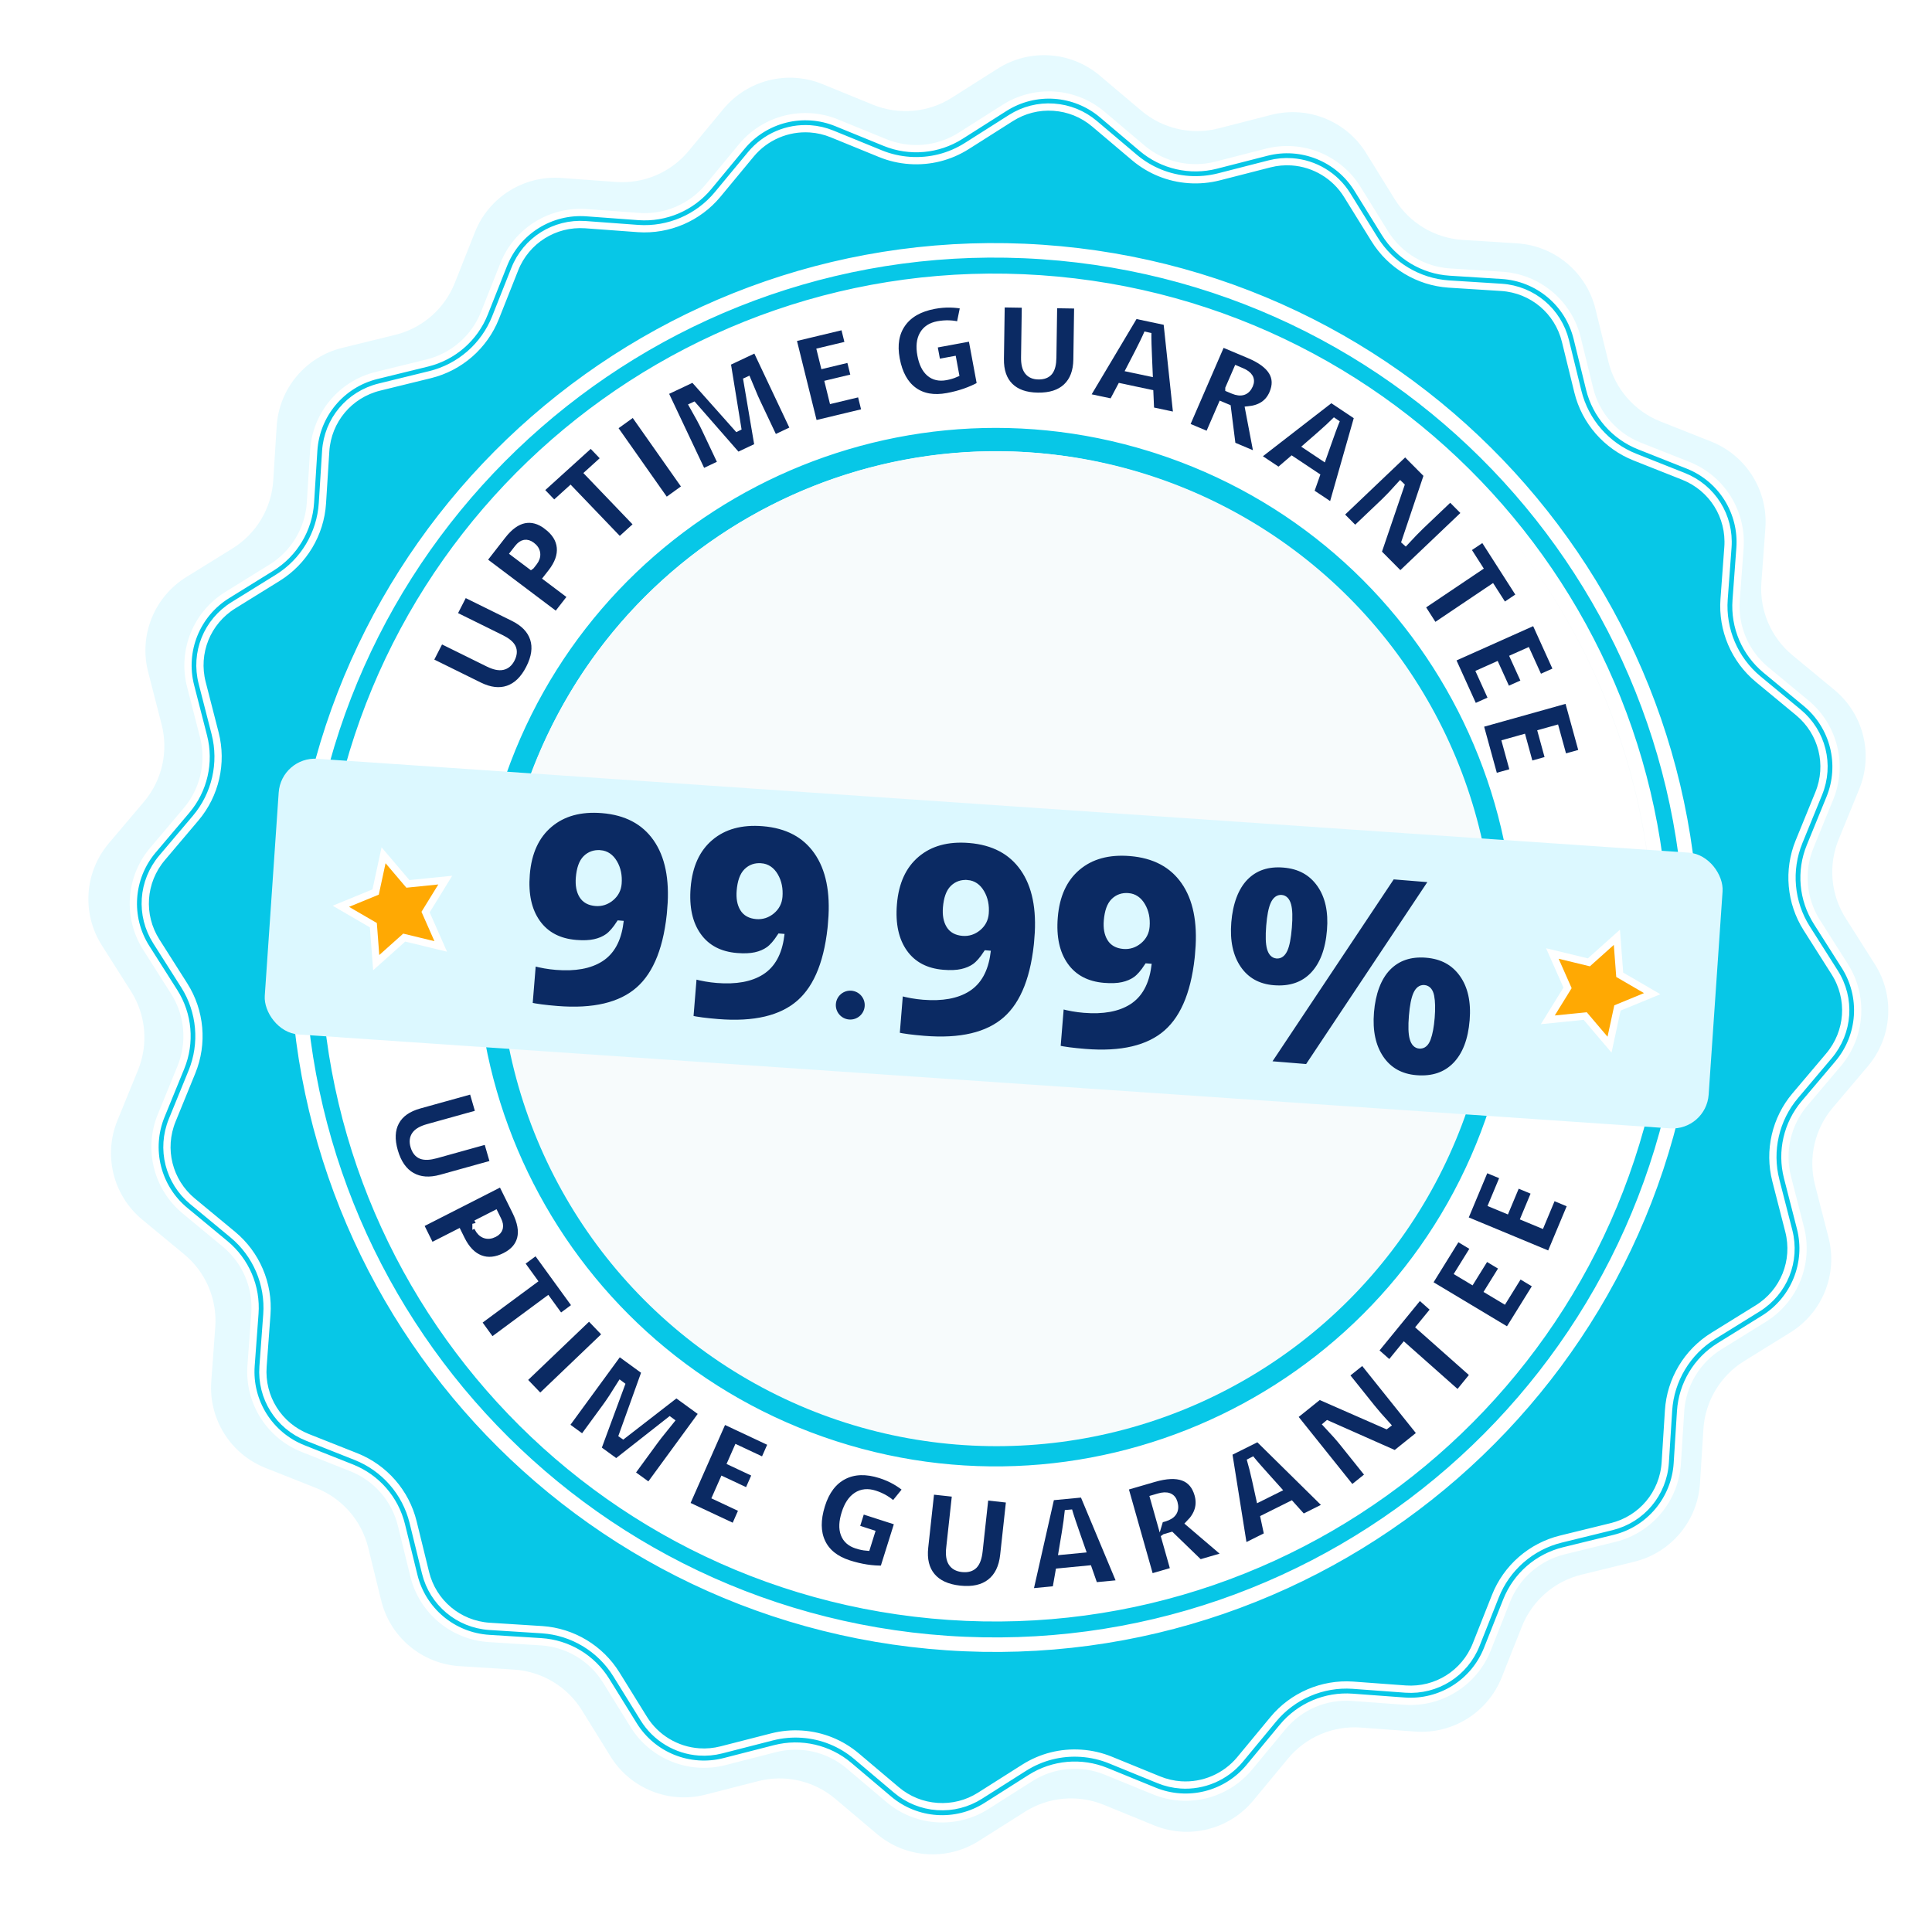
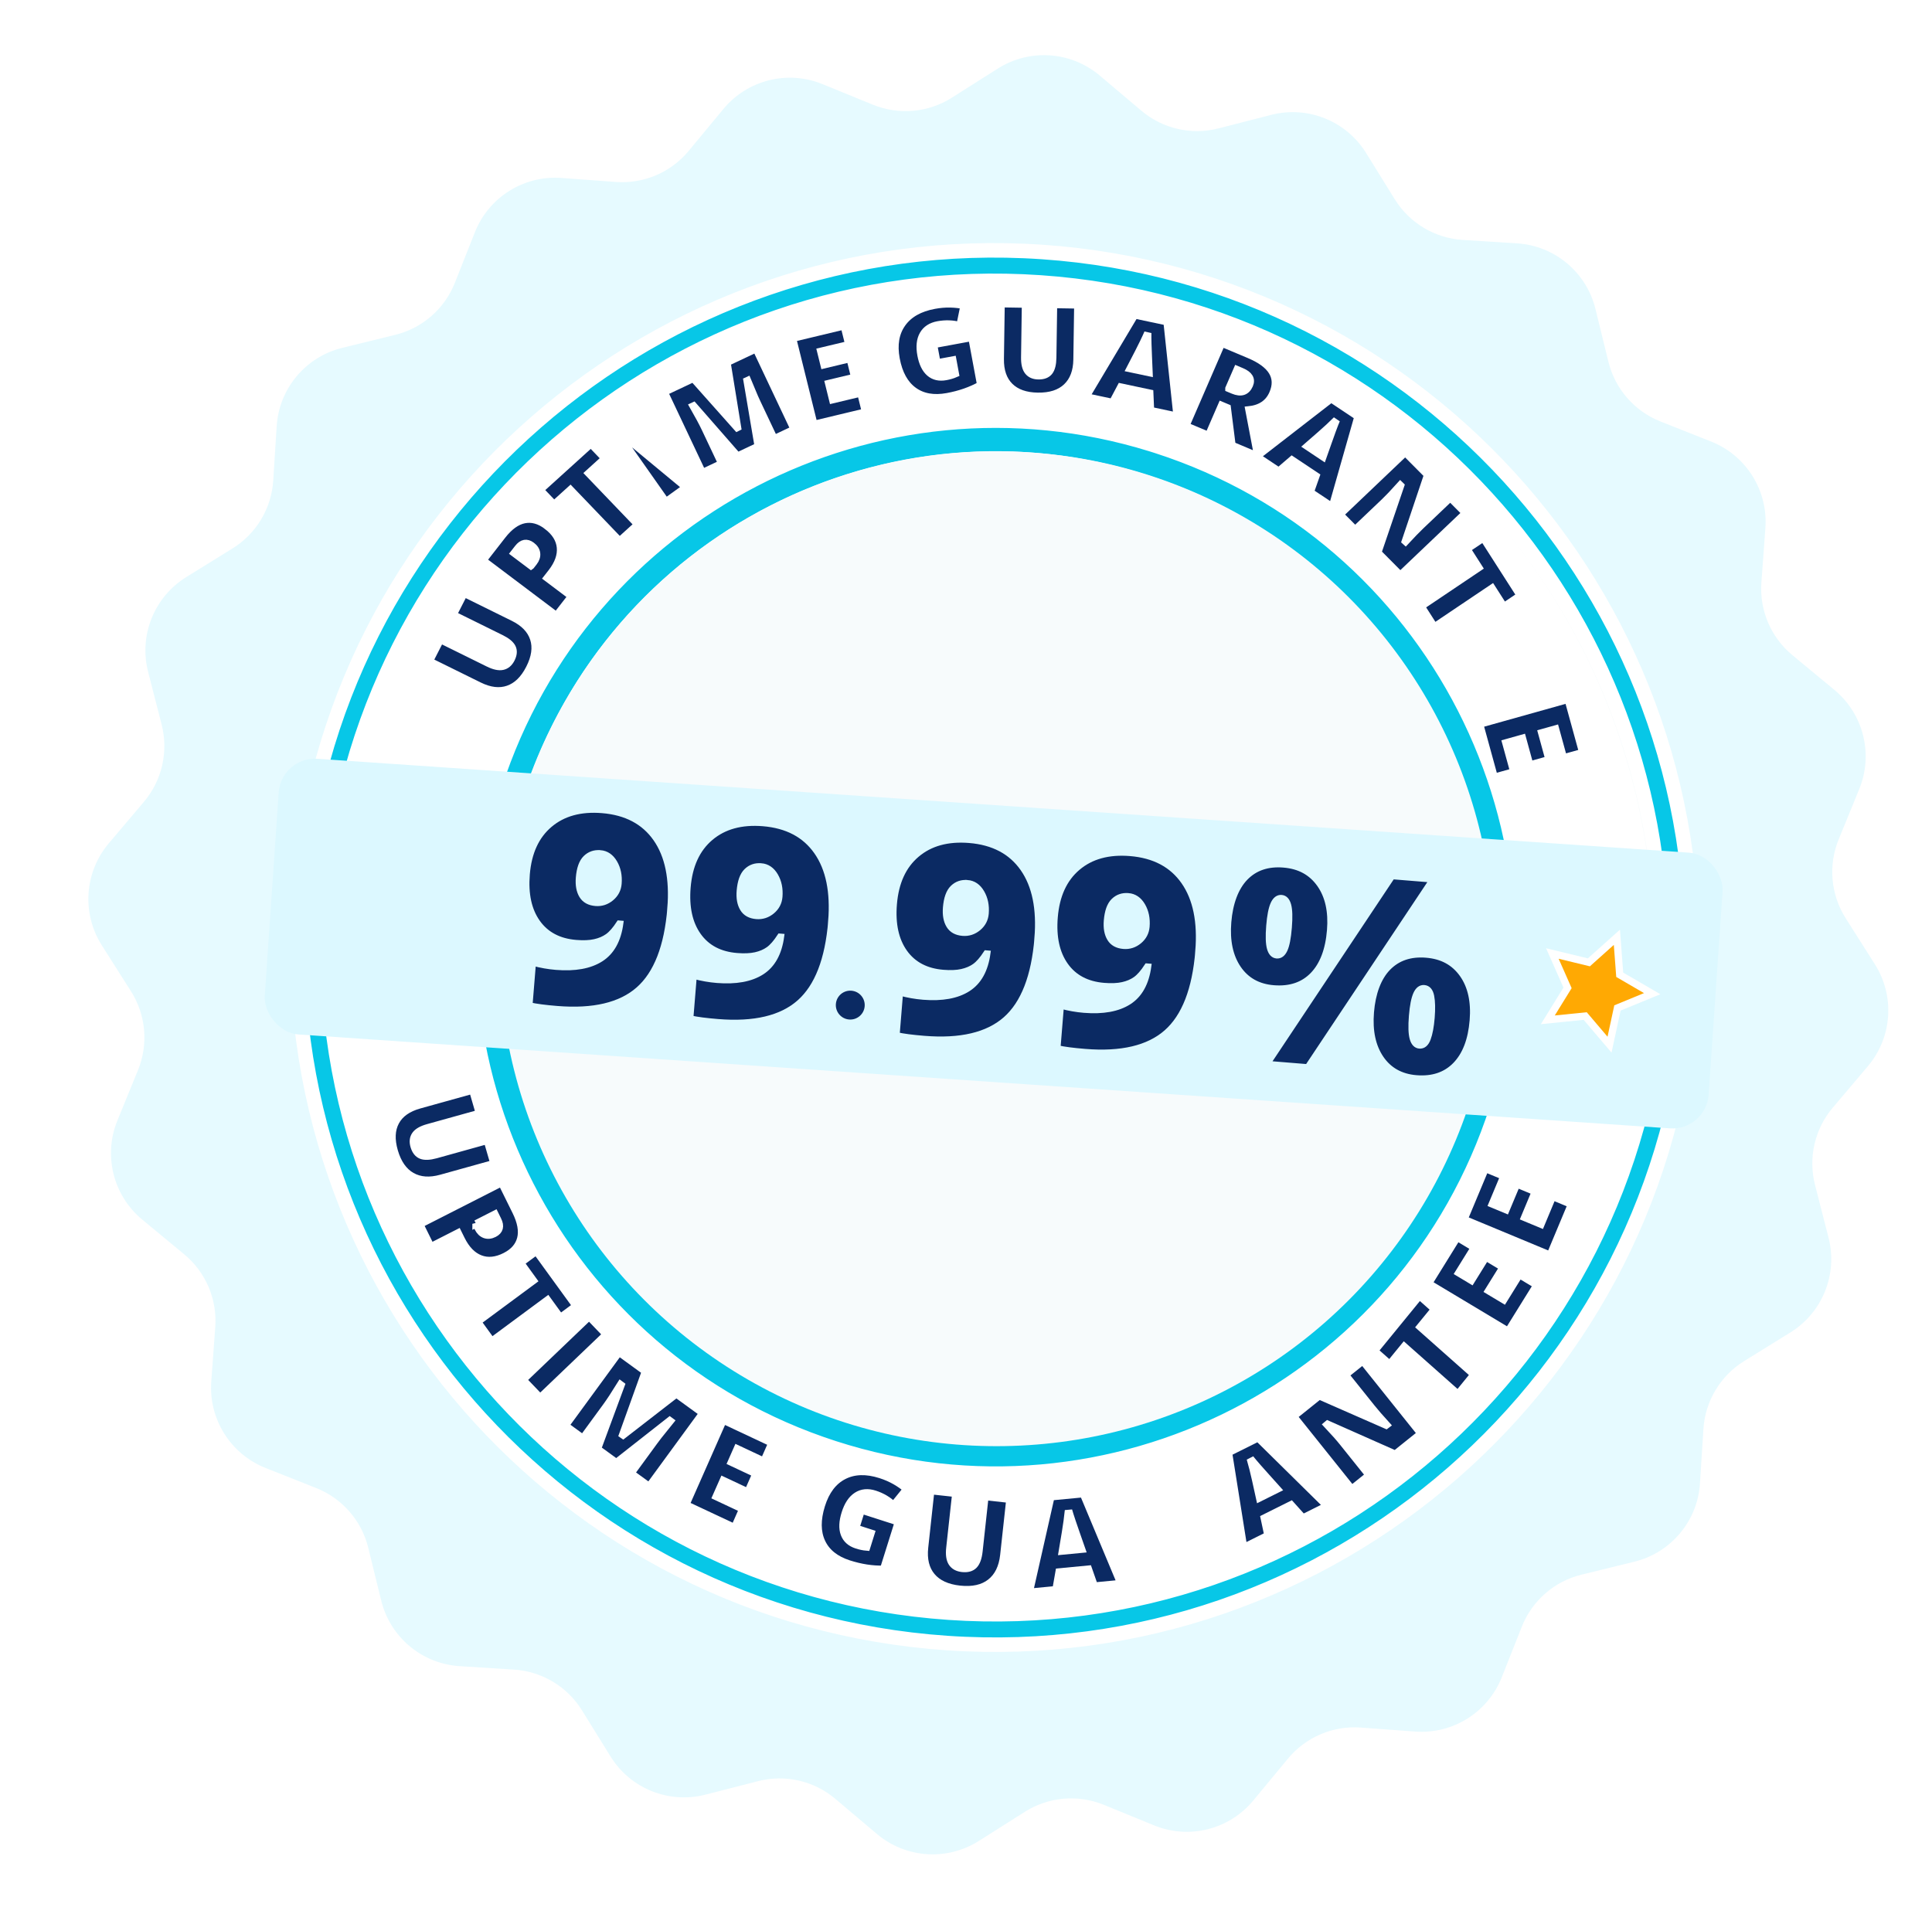
<svg xmlns="http://www.w3.org/2000/svg" width="241" height="240" viewBox="0 0 241 240" fill="none">
  <g filter="url(#filter0_d_1375_10207)">
    <path d="M134.263 10.402L139.451 14.784C142.112 17.037 145.703 17.859 149.079 16.991L155.657 15.303C160.216 14.136 165.008 16.06 167.485 20.061L171.061 25.832C172.899 28.796 176.055 30.687 179.537 30.906L186.317 31.337C191.013 31.632 194.975 34.948 196.096 39.516L197.715 46.112C198.545 49.496 200.963 52.27 204.206 53.557L210.521 56.06C214.896 57.794 217.638 62.167 217.294 66.86L216.797 73.631C216.54 77.106 217.983 80.495 220.669 82.715L225.902 87.045C229.528 90.044 230.785 95.054 229.004 99.411L226.435 105.698C225.115 108.924 225.444 112.59 227.313 115.537L230.951 121.271C233.472 125.245 233.119 130.396 230.081 133.99L225.694 139.174C223.442 141.835 222.62 145.422 223.484 148.802L225.172 155.38C226.343 159.939 224.415 164.727 220.414 167.208L214.639 170.784C211.676 172.621 209.784 175.778 209.565 179.256L209.135 186.032C208.84 190.728 205.524 194.686 200.953 195.808L194.356 197.426C190.968 198.256 188.194 200.674 186.911 203.918L184.408 210.232C182.675 214.607 178.298 217.349 173.605 217.001L166.83 216.504C163.351 216.247 159.966 217.69 157.742 220.376L153.413 225.605C150.413 229.231 145.404 230.488 141.046 228.707L134.759 226.138C131.53 224.822 127.864 225.147 124.921 227.012L119.184 230.646C115.209 233.167 110.058 232.815 106.464 229.776L101.276 225.393C98.615 223.14 95.024 222.319 91.648 223.187L85.07 224.874C80.511 226.041 75.719 224.117 73.242 220.116L69.666 214.346C67.829 211.382 64.672 209.491 61.19 209.271L54.411 208.841C49.714 208.546 45.752 205.229 44.631 200.662L43.012 194.066C42.182 190.681 39.764 187.907 36.521 186.62L30.207 184.117C25.831 182.384 23.089 178.01 23.433 173.318L23.93 166.546C24.187 163.071 22.744 159.682 20.058 157.462L14.825 153.133C11.199 150.133 9.942 145.123 11.723 140.766L14.292 134.479C15.612 131.253 15.283 127.587 13.415 124.64L9.776 118.907C7.255 114.932 7.608 109.781 10.647 106.187L15.033 101.004C17.285 98.342 18.107 94.755 17.243 91.376L15.555 84.797C14.384 80.238 16.312 75.45 20.314 72.969L26.088 69.393C29.052 67.556 30.943 64.4 31.162 60.922L31.592 54.146C31.887 49.45 35.203 45.491 39.774 44.37L46.371 42.751C49.759 41.922 52.533 39.503 53.816 36.26L56.319 29.946C58.053 25.57 62.429 22.828 67.122 23.176L73.897 23.674C77.376 23.931 80.761 22.488 82.985 19.802L87.314 14.572C90.314 10.946 95.323 9.689 99.681 11.471L105.968 14.039C109.198 15.355 112.863 15.031 115.807 13.166L121.543 9.531C125.518 7.01 130.669 7.363 134.263 10.402Z" fill="#E6FAFF" />
-     <path d="M134.578 15.266L139.545 19.468C142.096 21.627 145.535 22.412 148.769 21.583L155.071 19.967C159.439 18.847 164.029 20.693 166.405 24.526L169.832 30.056C171.591 32.894 174.618 34.705 177.949 34.918L184.444 35.329C188.945 35.614 192.74 38.788 193.815 43.167L195.366 49.484C196.16 52.727 198.481 55.385 201.585 56.617L207.635 59.015C211.827 60.676 214.454 64.869 214.124 69.363L213.646 75.849C213.399 79.179 214.784 82.424 217.356 84.554L222.368 88.702C225.841 91.579 227.044 96.374 225.339 100.548L222.879 106.571C221.618 109.662 221.93 113.176 223.717 115.998L227.203 121.491C229.618 125.3 229.281 130.234 226.369 133.674L222.167 138.641C220.009 141.192 219.22 144.628 220.052 147.865L221.668 154.168C222.788 158.535 220.942 163.122 217.11 165.498L211.579 168.925C208.741 170.684 206.927 173.71 206.717 177.042L206.307 183.533C206.021 188.034 202.848 191.826 198.469 192.9L192.148 194.451C188.906 195.245 186.244 197.562 185.015 200.67L182.617 206.716C180.956 210.909 176.764 213.535 172.266 213.205L165.776 212.726C162.442 212.479 159.201 213.865 157.071 216.436L152.923 221.448C150.046 224.921 145.248 226.125 141.073 224.42L135.05 221.96C131.956 220.698 128.445 221.011 125.624 222.798L120.13 226.284C116.322 228.699 111.387 228.361 107.943 225.449L102.976 221.247C100.425 219.089 96.986 218.304 93.752 219.133L87.45 220.749C83.082 221.869 78.492 220.023 76.116 216.19L72.689 210.659C70.93 207.821 67.903 206.01 64.572 205.797L58.077 205.387C53.576 205.101 49.781 201.928 48.706 197.548L47.155 191.231C46.361 187.989 44.04 185.331 40.936 184.098L34.886 181.7C30.694 180.039 28.067 175.847 28.397 171.353L28.875 164.866C29.122 161.537 27.737 158.291 25.165 156.162L20.153 152.013C16.68 149.137 15.477 144.342 17.181 140.168L19.642 134.144C20.903 131.054 20.59 127.539 18.804 124.718L15.318 119.225C12.902 115.416 13.24 110.482 16.152 107.041L20.354 102.074C22.512 99.523 23.301 96.088 22.469 92.85L20.852 86.548C19.733 82.18 21.578 77.594 25.411 75.218L30.942 71.791C33.78 70.032 35.594 67.005 35.804 63.673L36.214 57.182C36.5 52.681 39.673 48.89 44.052 47.816L50.373 46.265C53.615 45.471 56.277 43.153 57.506 40.046L59.904 33.999C61.565 29.807 65.757 27.18 70.255 27.511L76.745 27.989C80.079 28.236 83.32 26.851 85.45 24.279L89.598 19.267C92.475 15.794 97.273 14.591 101.448 16.296L107.471 18.756C110.565 20.017 114.076 19.705 116.897 17.918L122.39 14.432C126.199 12.017 131.134 12.354 134.578 15.266Z" fill="#07C7E7" />
-     <path d="M226.369 133.674C229.281 130.23 229.619 125.296 227.203 121.491L223.717 115.998C221.927 113.176 221.614 109.665 222.879 106.571L225.339 100.548C227.044 96.374 225.841 91.579 222.368 88.702L217.356 84.554C214.784 82.424 213.399 79.179 213.646 75.849L214.124 69.363C214.454 64.865 211.827 60.676 207.635 59.015L201.585 56.617C198.481 55.389 196.16 52.73 195.366 49.484L193.815 43.167C192.74 38.788 188.945 35.614 184.444 35.329L177.949 34.918C174.614 34.709 171.591 32.894 169.832 30.056L166.405 24.526C164.029 20.693 159.439 18.847 155.071 19.967L148.769 21.583C145.531 22.412 142.096 21.623 139.545 19.468L134.578 15.266C131.134 12.354 126.199 12.017 122.39 14.432L116.897 17.918C114.076 19.708 110.562 20.017 107.471 18.756L101.448 16.296C97.273 14.591 92.475 15.794 89.598 19.267L85.45 24.279C83.32 26.851 80.075 28.232 76.745 27.989L70.255 27.511C65.757 27.18 61.565 29.807 59.904 33.999L57.506 40.046C56.277 43.15 53.616 45.467 50.373 46.265L44.052 47.816C39.673 48.89 36.499 52.685 36.214 57.182L35.804 63.673C35.594 67.005 33.78 70.032 30.942 71.791L25.411 75.218C21.578 77.594 19.733 82.18 20.852 86.548L22.469 92.85C23.297 96.084 22.509 99.523 20.354 102.074L16.152 107.041C13.24 110.485 12.902 115.42 15.318 119.225L18.804 124.718C20.594 127.539 20.907 131.05 19.642 134.144L17.181 140.168C15.477 144.342 16.68 149.137 20.153 152.013L25.165 156.162C27.737 158.291 29.122 161.537 28.875 164.866L28.397 171.353C28.067 175.851 30.694 180.039 34.886 181.7L40.936 184.098C44.04 185.327 46.361 187.985 47.155 191.231L48.706 197.548C49.781 201.928 53.576 205.101 58.077 205.387L64.572 205.797C67.907 206.007 70.93 207.821 72.689 210.659L76.116 216.19C78.492 220.023 83.082 221.869 87.45 220.749L93.752 219.133C96.99 218.304 100.425 219.093 102.976 221.247L107.943 225.449C111.387 228.361 116.322 228.699 120.13 226.284L125.624 222.798C128.445 221.007 131.959 220.698 135.05 221.96L141.073 224.42C145.248 226.125 150.046 224.921 152.923 221.448L157.071 216.436C159.201 213.865 162.446 212.483 165.776 212.726L172.266 213.205C176.764 213.535 180.956 210.909 182.617 206.716L185.015 200.67C186.244 197.566 188.905 195.249 192.148 194.451L198.469 192.9C202.848 191.826 206.022 188.031 206.307 183.533L206.717 177.042C206.927 173.71 208.741 170.684 211.579 168.925L217.11 165.498C220.942 163.122 222.788 158.535 221.668 154.168L220.052 147.865C219.223 144.632 220.012 141.193 222.167 138.641L226.369 133.674ZM218.597 148.236L220.213 154.539C221.175 158.289 219.611 162.18 216.317 164.216L210.786 167.643C207.539 169.653 205.457 173.131 205.215 176.943L204.804 183.434C204.559 187.298 201.869 190.513 198.106 191.437L191.785 192.988C188.076 193.897 185.021 196.56 183.615 200.111L181.218 206.158C179.798 209.738 176.265 211.965 172.421 211.702L165.822 211.216C162.035 210.957 158.331 212.548 155.91 215.469L151.762 220.481C149.956 222.661 147.191 223.849 144.366 223.656C143.43 223.591 142.511 223.378 141.636 223.021L135.612 220.561C134.444 220.082 133.21 219.798 131.952 219.712C129.423 219.538 126.956 220.164 124.815 221.523L119.322 225.005C117.725 226.017 115.886 226.482 113.998 226.353C112.11 226.224 110.352 225.509 108.907 224.292L103.94 220.094C102.004 218.455 99.646 217.5 97.117 217.327C95.858 217.24 94.597 217.357 93.374 217.669L87.072 219.285C86.156 219.52 85.221 219.606 84.28 219.542C81.455 219.348 78.878 217.798 77.387 215.389L73.96 209.858C71.96 206.631 68.507 204.554 64.72 204.294L58.116 203.876C54.276 203.613 51.076 200.925 50.158 197.185L48.607 190.868C47.698 187.158 45.031 184.104 41.484 182.698L35.433 180.3C31.831 178.871 29.605 175.32 29.888 171.459L30.366 164.972C30.646 161.163 29.057 157.437 26.114 155L21.102 150.851C18.121 148.381 17.097 144.314 18.562 140.729L21.022 134.705C22.465 131.168 22.105 127.135 20.06 123.908L16.574 118.415C14.502 115.145 14.789 110.96 17.287 108.003L21.489 103.037C23.955 100.119 24.861 96.172 23.914 92.471L22.297 86.169C21.335 82.418 22.9 78.528 26.194 76.487L31.724 73.06C34.971 71.05 37.054 67.572 37.296 63.761L37.706 57.269C37.952 53.406 40.641 50.191 44.405 49.266L50.725 47.715C54.435 46.806 57.489 44.144 58.895 40.592L61.293 34.546C62.712 30.966 66.249 28.738 70.089 29.001L76.684 29.487C80.472 29.746 84.175 28.155 86.596 25.235L90.745 20.223C92.55 18.043 95.315 16.854 98.14 17.048C99.077 17.112 99.996 17.325 100.871 17.683L106.894 20.143C108.062 20.622 109.296 20.905 110.555 20.992C113.084 21.165 115.551 20.54 117.695 19.181L123.189 15.695C124.786 14.683 126.625 14.217 128.513 14.347C130.401 14.476 132.159 15.187 133.604 16.408L138.571 20.61C140.506 22.244 142.865 23.204 145.394 23.377C146.652 23.463 147.91 23.346 149.136 23.035L155.438 21.419C156.354 21.184 157.29 21.097 158.23 21.162C161.055 21.355 163.633 22.905 165.124 25.315L168.551 30.846C170.551 34.073 174.003 36.15 177.791 36.409L184.394 36.827C188.238 37.09 191.434 39.779 192.353 43.519L193.904 49.836C194.813 53.545 197.476 56.6 201.027 58.006L207.077 60.404C210.676 61.832 212.905 65.384 212.622 69.245L212.144 75.732C211.865 79.54 213.454 83.267 216.396 85.704L221.408 89.852C224.39 92.323 225.413 96.39 223.948 99.975L221.488 105.998C220.045 109.535 220.405 113.569 222.451 116.795L225.936 122.289C228.012 125.559 227.726 129.743 225.223 132.7L221.022 137.667C218.556 140.581 217.649 144.531 218.597 148.232L218.597 148.236Z" fill="#07C7E7" stroke="white" stroke-width="0.906" />
    <path d="M115.324 204.994C162.748 208.24 203.825 172.428 207.071 125.004C210.318 77.58 174.506 36.503 127.082 33.256C79.658 30.009 38.581 65.822 35.334 113.246C32.087 160.67 67.9 201.747 115.324 204.994Z" fill="#F7FBFC" />
    <circle cx="120.487" cy="119.336" r="82.899" fill="white" />
    <path d="M127.079 32.412C79.157 29.131 37.647 65.321 34.366 113.244C31.085 161.166 67.275 202.676 115.198 205.957C163.12 209.238 204.63 173.048 207.911 125.125C211.192 77.203 175.002 35.693 127.079 32.412ZM115.457 202.168C69.629 199.03 35.021 159.336 38.159 113.507C41.297 67.679 80.991 33.072 126.819 36.209C172.648 39.347 207.255 79.041 204.117 124.87C200.98 170.698 161.285 205.305 115.457 202.168Z" fill="#07C7E7" stroke="white" stroke-width="1.812" />
    <path d="M59.231 99.082C70.221 65.074 106.501 46.302 140.537 56.83L141.341 57.084C175.616 68.165 194.414 104.936 183.338 139.203C172.256 173.477 135.487 192.272 101.211 181.195C66.949 170.114 48.146 133.348 59.231 99.082ZM140.172 60.709C107.908 50.281 73.294 67.979 62.865 100.251C52.428 132.514 70.13 167.128 102.389 177.561C134.644 187.99 169.249 170.309 179.696 138.064C179.702 138.051 179.709 138.037 179.713 138.023L179.714 138.022C190.14 105.759 172.442 71.142 140.172 60.709Z" fill="#07C7E7" stroke="white" stroke-width="0.906" />
    <circle cx="121.393" cy="119.336" r="62.061" fill="#F7FBFC" />
    <path d="M54.974 74.992L61.108 78.018C62.442 78.676 63.288 79.552 63.644 80.649C64.001 81.743 63.828 82.983 63.121 84.364C62.431 85.716 61.544 86.577 60.464 86.951C59.381 87.325 58.176 87.182 56.842 86.524L50.644 83.465L52.02 80.774L58.001 83.726C58.722 84.081 59.311 84.208 59.771 84.107C60.231 84.006 60.591 83.701 60.852 83.191C61.13 82.644 61.171 82.167 60.974 81.763C60.777 81.358 60.312 80.973 59.577 80.612L53.609 77.666L54.978 74.989L54.974 74.992Z" fill="#0B2A63" stroke="white" stroke-width="0.902" />
    <path d="M65.297 66.587C66.321 67.358 66.881 68.246 66.98 69.257C67.079 70.268 66.706 71.315 65.861 72.399L65.33 73.078L68.369 75.366L66.486 77.783L57.329 70.883L59.74 67.786C60.619 66.657 61.533 65.999 62.479 65.81C63.425 65.624 64.366 65.88 65.298 66.583L65.297 66.587ZM63.315 71.557L63.658 71.118C63.939 70.755 64.06 70.386 64.018 70.017C63.977 69.645 63.77 69.323 63.402 69.046C62.785 68.581 62.216 68.681 61.695 69.351L61.207 69.976L63.311 71.56L63.315 71.557Z" fill="#0B2A63" stroke="white" stroke-width="0.902" />
    <path d="M76.626 66.411L74.367 68.459L68.231 62.06L66.19 63.909L64.45 62.093L70.789 56.35L72.529 58.166L70.493 60.012L76.629 66.412L76.626 66.411Z" fill="#0B2A63" stroke="white" stroke-width="0.902" />
-     <path d="M80.142 63.569L73.615 54.291L76.115 52.49L82.641 61.768L80.142 63.569Z" fill="#0B2A63" stroke="white" stroke-width="0.902" />
+     <path d="M80.142 63.569L73.615 54.291L82.641 61.768L80.142 63.569Z" fill="#0B2A63" stroke="white" stroke-width="0.902" />
    <path d="M89.078 57.871L83.6 51.606L83.537 51.635C84.216 52.824 84.718 53.758 85.039 54.44L87.103 58.805L84.696 59.943L79.948 49.894L83.563 48.186L89.031 54.33L89.085 54.303L87.768 46.198L91.391 44.487L96.14 54.535L93.644 55.714L91.561 51.31C91.454 51.082 91.335 50.824 91.209 50.542C91.083 50.261 90.791 49.559 90.329 48.444L90.266 48.473L91.653 56.652L89.07 57.873L89.078 57.871Z" fill="#0B2A63" stroke="white" stroke-width="0.902" />
    <path d="M105.038 52.374L98.608 53.915L95.949 43.178L102.379 41.637L102.956 43.965L99.451 44.803L99.868 46.491L103.113 45.714L103.69 48.041L100.445 48.819L100.945 50.847L104.45 50.009L105.035 52.373L105.038 52.374Z" fill="#0B2A63" stroke="white" stroke-width="0.902" />
    <path d="M113.538 43.959L118.306 43.079L119.408 49.006C118.195 49.685 116.812 50.169 115.263 50.454C113.561 50.768 112.153 50.519 111.041 49.707C109.929 48.895 109.205 47.581 108.865 45.759C108.534 43.983 108.786 42.51 109.622 41.334C110.454 40.159 111.79 39.402 113.624 39.063C114.319 38.935 114.986 38.879 115.627 38.895C116.268 38.91 116.838 38.978 117.331 39.093L116.819 41.599C115.951 41.355 115.041 41.321 114.087 41.495C113.215 41.656 112.595 42.06 112.222 42.714C111.852 43.364 111.763 44.215 111.958 45.264C112.149 46.292 112.511 47.034 113.041 47.494C113.572 47.954 114.241 48.108 115.053 47.959C115.495 47.877 115.896 47.76 116.253 47.605L115.934 45.882L113.961 46.245L113.534 43.952L113.538 43.959Z" fill="#0B2A63" stroke="white" stroke-width="0.902" />
    <path d="M131.52 39.024L131.419 45.829C131.397 47.31 130.967 48.448 130.126 49.247C129.286 50.046 128.086 50.433 126.528 50.408C125.005 50.386 123.842 49.973 123.035 49.169C122.229 48.368 121.837 47.226 121.859 45.745L121.961 38.872L124.993 38.921L124.896 45.556C124.884 46.356 125.024 46.939 125.314 47.303C125.604 47.67 126.036 47.857 126.612 47.864C127.228 47.873 127.679 47.7 127.961 47.347C128.244 46.994 128.393 46.41 128.404 45.593L128.502 38.972L131.52 39.021L131.52 39.024Z" fill="#0B2A63" stroke="white" stroke-width="0.902" />
    <path d="M140.6 52.191L140.505 50.023L136.879 49.253L135.858 51.182L132.543 50.479L138.626 40.269L142.651 41.122L143.901 52.888L140.6 52.188L140.6 52.191ZM140.414 47.466L140.333 45.568C140.311 45.145 140.287 44.6 140.27 43.934C140.253 43.268 140.244 42.791 140.255 42.505C140.152 42.75 139.969 43.15 139.703 43.706C139.437 44.262 138.883 45.349 138.04 46.964L140.414 47.466Z" fill="#0B2A63" stroke="white" stroke-width="0.902" />
    <path d="M149.459 51.542L147.83 55.297L145.002 54.108L149.475 43.786L152.903 45.228C155.746 46.425 156.729 48.04 155.846 50.075C155.329 51.271 154.336 51.947 152.868 52.102L153.969 57.882L150.764 56.531L150.173 51.842L149.459 51.542ZM150.369 49.443L150.9 49.665C151.889 50.079 152.568 49.858 152.941 48.998C153.249 48.286 152.92 47.726 151.949 47.319L151.392 47.083L150.369 49.439L150.369 49.443Z" fill="#0B2A63" stroke="white" stroke-width="0.902" />
    <path d="M160.529 62.372L161.242 60.35L158.232 58.345L156.593 59.753L153.843 57.922L163.131 50.725L166.47 52.951L163.265 64.204L160.529 62.379L160.529 62.372ZM162.106 57.968L162.733 56.194C162.869 55.797 163.048 55.288 163.277 54.67C163.507 54.051 163.677 53.61 163.792 53.353C163.608 53.541 163.295 53.842 162.851 54.258C162.406 54.674 161.502 55.472 160.138 56.655L162.106 57.968Z" fill="#0B2A63" stroke="white" stroke-width="0.902" />
    <path d="M171.752 72.733L168.952 69.914L171.8 61.551L171.751 61.503C170.919 62.43 170.264 63.118 169.788 63.573L166.119 67.065L164.227 65.161L172.366 57.413L175.155 60.221L172.374 68.501L172.408 68.532C173.178 67.699 173.812 67.049 174.309 66.573L177.989 63.07L179.891 64.984L171.752 72.733Z" fill="#0B2A63" stroke="white" stroke-width="0.902" />
    <path d="M175.999 79.183L174.361 76.623L181.555 71.784L180.074 69.469L182.115 68.096L186.715 75.279L184.674 76.652L183.197 74.344L176.003 79.183L175.999 79.183Z" fill="#0B2A63" stroke="white" stroke-width="0.902" />
-     <path d="M180.944 89.259L178.17 83.143L188.552 78.498L191.325 84.615L189.074 85.622L187.561 82.288L185.926 83.017L187.328 86.106L185.077 87.113L183.675 84.025L181.714 84.903L183.227 88.237L180.94 89.26L180.944 89.259Z" fill="#0B2A63" stroke="white" stroke-width="0.902" />
    <path d="M183.477 97.94L181.658 91.321L192.681 88.231L194.501 94.851L192.109 95.52L191.117 91.912L189.384 92.398L190.3 95.739L187.909 96.408L186.993 93.067L184.913 93.651L185.905 97.259L183.477 97.94Z" fill="#0B2A63" stroke="white" stroke-width="0.902" />
    <path d="M58.701 146.142L52.11 147.977C50.678 148.377 49.452 148.289 48.435 147.713C47.419 147.136 46.691 146.1 46.257 144.606C45.834 143.144 45.888 141.916 46.427 140.917C46.961 139.919 47.948 139.221 49.38 138.821L56.039 136.968L56.885 139.878L50.457 141.668C49.683 141.885 49.16 142.184 48.896 142.563C48.627 142.945 48.574 143.41 48.734 143.962C48.907 144.553 49.204 144.934 49.629 145.104C50.055 145.274 50.66 145.247 51.448 145.03L57.862 143.244L58.704 146.139L58.701 146.142Z" fill="#0B2A63" stroke="white" stroke-width="0.924" />
    <path d="M60.13 157.701C58.988 158.284 57.937 158.39 56.976 158.021C56.016 157.653 55.225 156.844 54.602 155.581L54.213 154.794L50.821 156.522L49.434 153.718L59.653 148.512L61.429 152.104C62.078 153.414 62.282 154.543 62.043 155.487C61.804 156.432 61.166 157.17 60.126 157.701L60.13 157.701ZM56.463 153.653L56.715 154.165C56.923 154.584 57.206 154.863 57.56 154.993C57.915 155.122 58.3 155.082 58.71 154.875C59.398 154.525 59.553 153.962 59.167 153.185L58.811 152.46L56.463 153.657L56.463 153.653Z" fill="#0B2A63" stroke="white" stroke-width="0.924" />
    <path d="M58.41 168.317L56.641 165.878L63.604 160.728L62.007 158.523L63.983 157.062L68.946 163.902L66.97 165.363L65.376 163.166L58.413 168.317L58.41 168.317Z" fill="#0B2A63" stroke="white" stroke-width="0.924" />
    <path d="M62.31 173.118L70.568 165.218L72.715 167.456L64.457 175.357L62.31 173.118Z" fill="#0B2A63" stroke="white" stroke-width="0.924" />
    <path d="M71.6 181.743L74.545 173.775L74.487 173.732C73.752 174.92 73.16 175.824 72.702 176.45L69.792 180.43L67.591 178.829L74.29 169.665L77.595 172.068L74.758 179.97L74.809 180.005L81.443 174.864L84.756 177.271L78.056 186.435L75.775 184.777L78.71 180.76C78.864 180.553 79.036 180.32 79.229 180.073C79.422 179.822 79.905 179.218 80.682 178.262L80.624 178.219L73.954 183.458L71.592 181.739L71.6 181.743Z" fill="#0B2A63" stroke="white" stroke-width="0.924" />
    <path d="M88.711 191.566L82.62 188.707L87.288 178.135L93.379 180.995L92.367 183.286L89.047 181.726L88.313 183.39L91.387 184.834L90.374 187.126L87.3 185.682L86.418 187.677L89.737 189.234L88.711 191.563L88.711 191.566Z" fill="#0B2A63" stroke="white" stroke-width="0.924" />
    <path d="M104.526 189.351L109.153 190.841L107.299 196.755C105.903 196.792 104.454 196.568 102.949 196.085C101.298 195.553 100.171 194.654 99.578 193.38C98.983 192.11 98.97 190.564 99.538 188.75C100.092 186.978 101.017 185.757 102.313 185.09C103.61 184.423 105.148 184.375 106.928 184.945C107.605 185.162 108.22 185.434 108.778 185.753C109.336 186.077 109.806 186.411 110.188 186.752L108.541 188.785C107.89 188.147 107.105 187.679 106.179 187.382C105.333 187.11 104.59 187.18 103.954 187.596C103.316 188.009 102.834 188.741 102.507 189.788C102.186 190.814 102.149 191.662 102.401 192.334C102.65 193.006 103.169 193.468 103.956 193.721C104.386 193.858 104.794 193.945 105.184 193.977L105.721 192.258L103.806 191.641L104.522 189.351L104.526 189.351Z" fill="#0B2A63" stroke="white" stroke-width="0.924" />
    <path d="M123.061 188.016L122.298 195.009C122.13 196.529 121.574 197.661 120.628 198.402C119.681 199.142 118.403 199.427 116.792 199.252C115.218 199.082 114.053 198.545 113.294 197.64C112.539 196.735 112.24 195.526 112.408 194.005L113.177 186.939L116.314 187.281L115.569 194.1C115.477 194.921 115.566 195.533 115.83 195.938C116.095 196.344 116.523 196.576 117.119 196.642C117.755 196.709 118.239 196.577 118.566 196.24C118.893 195.903 119.103 195.315 119.193 194.479L119.936 187.675L123.054 188.015L123.061 188.016Z" fill="#0B2A63" stroke="white" stroke-width="0.924" />
    <path d="M133.58 198.85L132.845 196.744L129.193 197.093L128.805 199.306L125.468 199.624L128.163 187.705L132.215 187.319L136.905 198.537L133.583 198.854L133.58 198.85ZM131.999 194.248L131.354 192.403C131.204 191.994 131.023 191.465 130.807 190.812C130.591 190.16 130.441 189.691 130.365 189.41C130.341 189.681 130.286 190.132 130.205 190.76C130.124 191.389 129.92 192.626 129.608 194.478L131.999 194.248Z" fill="#0B2A63" stroke="white" stroke-width="0.924" />
-     <path d="M142.406 192.807L143.574 196.929L140.54 197.811L137.334 186.484L141.014 185.412C144.063 184.524 145.906 185.198 146.539 187.43C146.908 188.742 146.562 189.942 145.496 191.027L150.162 195.011L146.724 196.012L143.177 192.581L142.41 192.804L142.406 192.807ZM141.756 190.508L142.324 190.343C143.384 190.034 143.779 189.408 143.512 188.465C143.291 187.683 142.662 187.446 141.622 187.747L141.023 187.923L141.755 190.512L141.756 190.508Z" fill="#0B2A63" stroke="white" stroke-width="0.924" />
    <path d="M159.604 190.363L158.122 188.713L154.79 190.374L155.249 192.534L152.204 194.05L150.315 182.196L154.012 180.352L162.633 188.849L159.604 190.36L159.604 190.363ZM156.392 186.753L155.095 185.309C154.803 184.99 154.433 184.574 153.982 184.06C153.532 183.546 153.221 183.174 153.041 182.943C153.118 183.201 153.236 183.628 153.391 184.231C153.546 184.835 153.818 186.037 154.209 187.841L156.392 186.753Z" fill="#0B2A63" stroke="white" stroke-width="0.924" />
    <path d="M174.343 179.828L171.127 182.408L162.688 178.666L162.634 178.711C163.52 179.655 164.171 180.39 164.595 180.923L167.873 185.017L165.698 186.761L158.43 177.677L161.634 175.106L169.989 178.77L170.026 178.742C169.235 177.873 168.618 177.162 168.174 176.607L164.887 172.501L167.074 170.747L174.343 179.831L174.343 179.828Z" fill="#0B2A63" stroke="white" stroke-width="0.924" />
    <path d="M180.946 172.467L178.945 174.921L172.239 168.974L170.43 171.189L168.527 169.502L174.144 162.625L176.046 164.312L174.24 166.52L180.946 172.467Z" fill="#0B2A63" stroke="white" stroke-width="0.924" />
    <path d="M188.797 161.295L185.213 167.071L175.266 161.103L178.846 155.327L181.003 156.62L179.052 159.766L180.616 160.705L182.424 157.79L184.581 159.083L182.772 161.998L184.652 163.124L186.602 159.978L188.793 161.291L188.797 161.295Z" fill="#0B2A63" stroke="white" stroke-width="0.924" />
    <path d="M193.111 151.217L190.449 157.582L179.69 153.108L182.352 146.743L184.685 147.713L183.237 151.181L184.93 151.885L186.274 148.672L188.607 149.642L187.267 152.855L189.298 153.7L190.746 150.232L193.114 151.218L193.111 151.217Z" fill="#0B2A63" stroke="white" stroke-width="0.924" />
    <rect x="32.152" y="95.327" width="180.533" height="34.477" rx="4.53" transform="rotate(3.917 32.152 95.327)" fill="#DCF8FF" />
    <path d="M203.176 124.943L198.841 126.725L197.852 131.305L194.819 127.734L190.155 128.206L192.616 124.22L190.721 119.931L195.278 121.035L198.769 117.91L199.124 122.586L203.176 124.943Z" fill="#FFA903" stroke="white" stroke-width="0.906" />
-     <path d="M39.6 114.042L43.935 112.26L44.924 107.676L47.961 111.248L52.621 110.775L50.164 114.766L52.055 119.05L47.502 117.947L44.007 121.071L43.651 116.399L39.6 114.042Z" fill="#FFA903" stroke="white" stroke-width="0.906" />
    <path d="M126.457 118.002C126.068 122.785 124.756 126.16 122.519 128.134C120.281 130.107 116.897 130.908 112.36 130.539C110.866 130.418 109.735 130.27 108.962 130.094L109.388 124.862C110.331 125.119 111.284 125.286 112.241 125.364C114.603 125.556 116.466 125.216 117.827 124.346C119.188 123.476 120.011 121.991 120.294 119.893L120.093 119.876C119.593 120.642 119.118 121.188 118.665 121.511C118.211 121.834 117.673 122.063 117.043 122.202C116.413 122.342 115.643 122.375 114.731 122.301C112.614 122.129 111.016 121.288 109.936 119.775C108.859 118.263 108.42 116.262 108.623 113.778C108.843 111.069 109.786 109.007 111.455 107.597C113.124 106.185 115.3 105.589 117.986 105.807C120.973 106.05 123.204 107.229 124.682 109.348C126.159 111.466 126.748 114.353 126.451 118.007L126.457 118.002ZM117.746 111.102C117.023 111.043 116.413 111.258 115.918 111.743C115.423 112.231 115.131 113.054 115.037 114.212C114.963 115.125 115.099 115.87 115.446 116.44C115.793 117.014 116.366 117.33 117.17 117.396C117.893 117.454 118.545 117.243 119.124 116.765C119.703 116.284 120.019 115.677 120.079 114.94C120.159 113.949 119.98 113.074 119.541 112.322C119.102 111.569 118.506 111.161 117.747 111.099L117.746 111.102Z" fill="#0B2A63" stroke="#DCF8FF" stroke-width="0.676" />
    <path d="M80.664 114.277C80.275 119.06 78.963 122.435 76.726 124.409C74.488 126.383 71.104 127.184 66.567 126.815C65.073 126.693 63.942 126.545 63.169 126.37L63.595 121.138C64.538 121.394 65.491 121.562 66.448 121.639C68.811 121.832 70.673 121.491 72.034 120.621C73.395 119.751 74.218 118.267 74.501 116.168L74.3 116.151C73.8 116.917 73.325 117.463 72.872 117.786C72.418 118.109 71.88 118.338 71.25 118.478C70.621 118.618 69.85 118.65 68.938 118.576C66.821 118.404 65.223 117.563 64.143 116.05C63.066 114.538 62.627 112.538 62.83 110.053C63.05 107.345 63.993 105.283 65.662 103.873C67.331 102.46 69.507 101.864 72.193 102.082C75.18 102.325 77.412 103.505 78.889 105.623C80.366 107.741 80.955 110.628 80.658 114.282L80.664 114.277ZM71.953 107.377C71.23 107.319 70.62 107.533 70.125 108.018C69.63 108.507 69.338 109.329 69.244 110.487C69.17 111.4 69.306 112.145 69.653 112.716C70 113.289 70.573 113.605 71.377 113.671C72.1 113.73 72.752 113.519 73.331 113.04C73.91 112.559 74.226 111.952 74.286 111.215C74.367 110.224 74.188 109.349 73.749 108.597C73.309 107.845 72.713 107.436 71.954 107.375L71.953 107.377Z" fill="#0B2A63" stroke="#DCF8FF" stroke-width="0.676" />
    <path d="M146.523 119.634C146.134 124.417 144.823 127.792 142.585 129.766C140.348 131.739 136.963 132.54 132.427 132.171C130.933 132.05 129.801 131.902 129.028 131.726L129.454 126.494C130.397 126.751 131.35 126.918 132.308 126.996C134.67 127.188 136.533 126.848 137.894 125.978C139.254 125.108 140.075 123.623 140.358 121.524L140.157 121.508C139.656 122.274 139.182 122.82 138.728 123.143C138.275 123.465 137.736 123.694 137.107 123.834C136.477 123.974 135.707 124.007 134.794 123.933C132.678 123.761 131.08 122.92 130.003 121.407C128.926 119.895 128.487 117.894 128.689 115.41C128.909 112.701 129.853 110.639 131.521 109.229C133.191 107.817 135.367 107.221 138.052 107.439C141.04 107.682 143.271 108.861 144.748 110.98C146.226 113.098 146.814 115.985 146.517 119.639L146.523 119.634ZM137.813 112.734C137.087 112.675 136.479 112.89 135.984 113.375C135.489 113.863 135.198 114.686 135.104 115.844C135.029 116.757 135.165 117.502 135.512 118.072C135.859 118.646 136.432 118.962 137.236 119.028C137.959 119.086 138.612 118.875 139.19 118.397C139.769 117.916 140.085 117.309 140.145 116.572C140.226 115.581 140.047 114.706 139.611 113.954C139.172 113.202 138.575 112.793 137.816 112.732L137.813 112.734Z" fill="#0B2A63" stroke="#DCF8FF" stroke-width="0.676" />
    <path d="M100.726 115.909C100.337 120.692 99.026 124.067 96.788 126.041C94.551 128.014 91.167 128.815 86.63 128.446C85.136 128.325 84.004 128.177 83.231 128.001L83.657 122.769C84.6 123.026 85.553 123.193 86.511 123.271C88.873 123.463 90.736 123.123 92.097 122.253C93.457 121.383 94.278 119.898 94.561 117.799L94.36 117.783C93.859 118.549 93.385 119.095 92.931 119.418C92.478 119.74 91.939 119.969 91.31 120.109C90.68 120.249 89.91 120.282 88.997 120.208C86.881 120.036 85.283 119.195 84.206 117.682C83.129 116.17 82.69 114.169 82.892 111.685C83.112 108.976 84.056 106.914 85.725 105.504C87.394 104.092 89.57 103.496 92.255 103.714C95.243 103.957 97.474 105.136 98.951 107.255C100.429 109.373 101.018 112.26 100.72 115.914L100.726 115.909ZM92.016 109.009C91.29 108.95 90.682 109.165 90.188 109.65C89.693 110.138 89.401 110.961 89.307 112.119C89.232 113.032 89.369 113.777 89.716 114.347C90.062 114.921 90.635 115.237 91.439 115.303C92.162 115.361 92.815 115.15 93.393 114.672C93.972 114.191 94.288 113.584 94.348 112.847C94.429 111.856 94.25 110.981 93.814 110.229C93.375 109.477 92.778 109.068 92.019 109.007L92.016 109.009Z" fill="#0B2A63" stroke="#DCF8FF" stroke-width="0.676" />
    <path d="M162.944 117.035C162.745 119.486 162.037 121.34 160.825 122.593C159.613 123.846 157.987 124.391 155.946 124.225C154.028 124.069 152.565 123.25 151.559 121.772C150.552 120.293 150.143 118.371 150.335 116.009C150.528 113.647 151.236 111.715 152.435 110.483C153.634 109.251 155.22 108.714 157.194 108.875C159.168 109.035 160.637 109.846 161.675 111.311C162.711 112.775 163.135 114.684 162.944 117.035ZM155.364 116.486C155.26 117.767 155.291 118.7 155.456 119.287C155.622 119.873 155.918 120.181 156.339 120.216C156.761 120.25 157.099 119.996 157.351 119.458C157.603 118.916 157.782 117.995 157.888 116.691C157.994 115.387 157.964 114.477 157.804 113.89C157.643 113.304 157.351 112.996 156.929 112.962C156.508 112.928 156.152 113.191 155.898 113.752C155.644 114.316 155.466 115.226 155.364 116.486ZM175.724 110.736L160.178 134.074L155.214 133.67L170.76 110.332L175.724 110.736ZM180.741 128.277C180.543 130.717 179.833 132.564 178.616 133.817C177.398 135.07 175.774 135.615 173.745 135.45C171.826 135.294 170.364 134.475 169.357 133C168.351 131.521 167.941 129.605 168.133 127.254C168.324 124.903 169.033 122.96 170.232 121.728C171.431 120.496 173.018 119.959 174.991 120.12C176.965 120.28 178.434 121.091 179.473 122.555C180.509 124.02 180.932 125.929 180.741 128.279L180.741 128.277ZM173.164 127.728C173.06 129.009 173.091 129.942 173.257 130.529C173.423 131.116 173.718 131.423 174.139 131.458C174.62 131.497 174.976 131.197 175.213 130.561C175.45 129.926 175.614 129.048 175.705 127.934C175.795 126.82 175.775 125.928 175.644 125.262C175.513 124.594 175.207 124.243 174.729 124.204C174.294 124.169 173.952 124.433 173.698 124.994C173.445 125.558 173.267 126.469 173.164 127.728Z" fill="#0B2A63" stroke="#DCF8FF" stroke-width="0.676" />
    <circle cx="103.142" cy="126.37" r="2.029" transform="rotate(4.65 103.142 126.37)" fill="#0B2A63" stroke="#DCF8FF" stroke-width="0.454" />
  </g>
  <defs>
    <filter id="filter0_d_1375_10207" x="7.4" y="3.258" width="231.773" height="231.713" filterUnits="userSpaceOnUse" color-interpolation-filters="sRGB">
      <feFlood flood-opacity="0" result="BackgroundImageFix" />
      <feColorMatrix in="SourceAlpha" type="matrix" values="0 0 0 0 0 0 0 0 0 0 0 0 0 0 0 0 0 0 127 0" result="hardAlpha" />
      <feOffset dx="2.922" dy="-0.974" />
      <feGaussianBlur stdDeviation="1.812" />
      <feComposite in2="hardAlpha" operator="out" />
      <feColorMatrix type="matrix" values="0 0 0 0 0.016 0 0 0 0 0.133 0 0 0 0 0.208 0 0 0 0.12 0" />
      <feBlend mode="normal" in2="BackgroundImageFix" result="effect1_dropShadow_1375_10207" />
      <feBlend mode="normal" in="SourceGraphic" in2="effect1_dropShadow_1375_10207" result="shape" />
    </filter>
  </defs>
</svg>